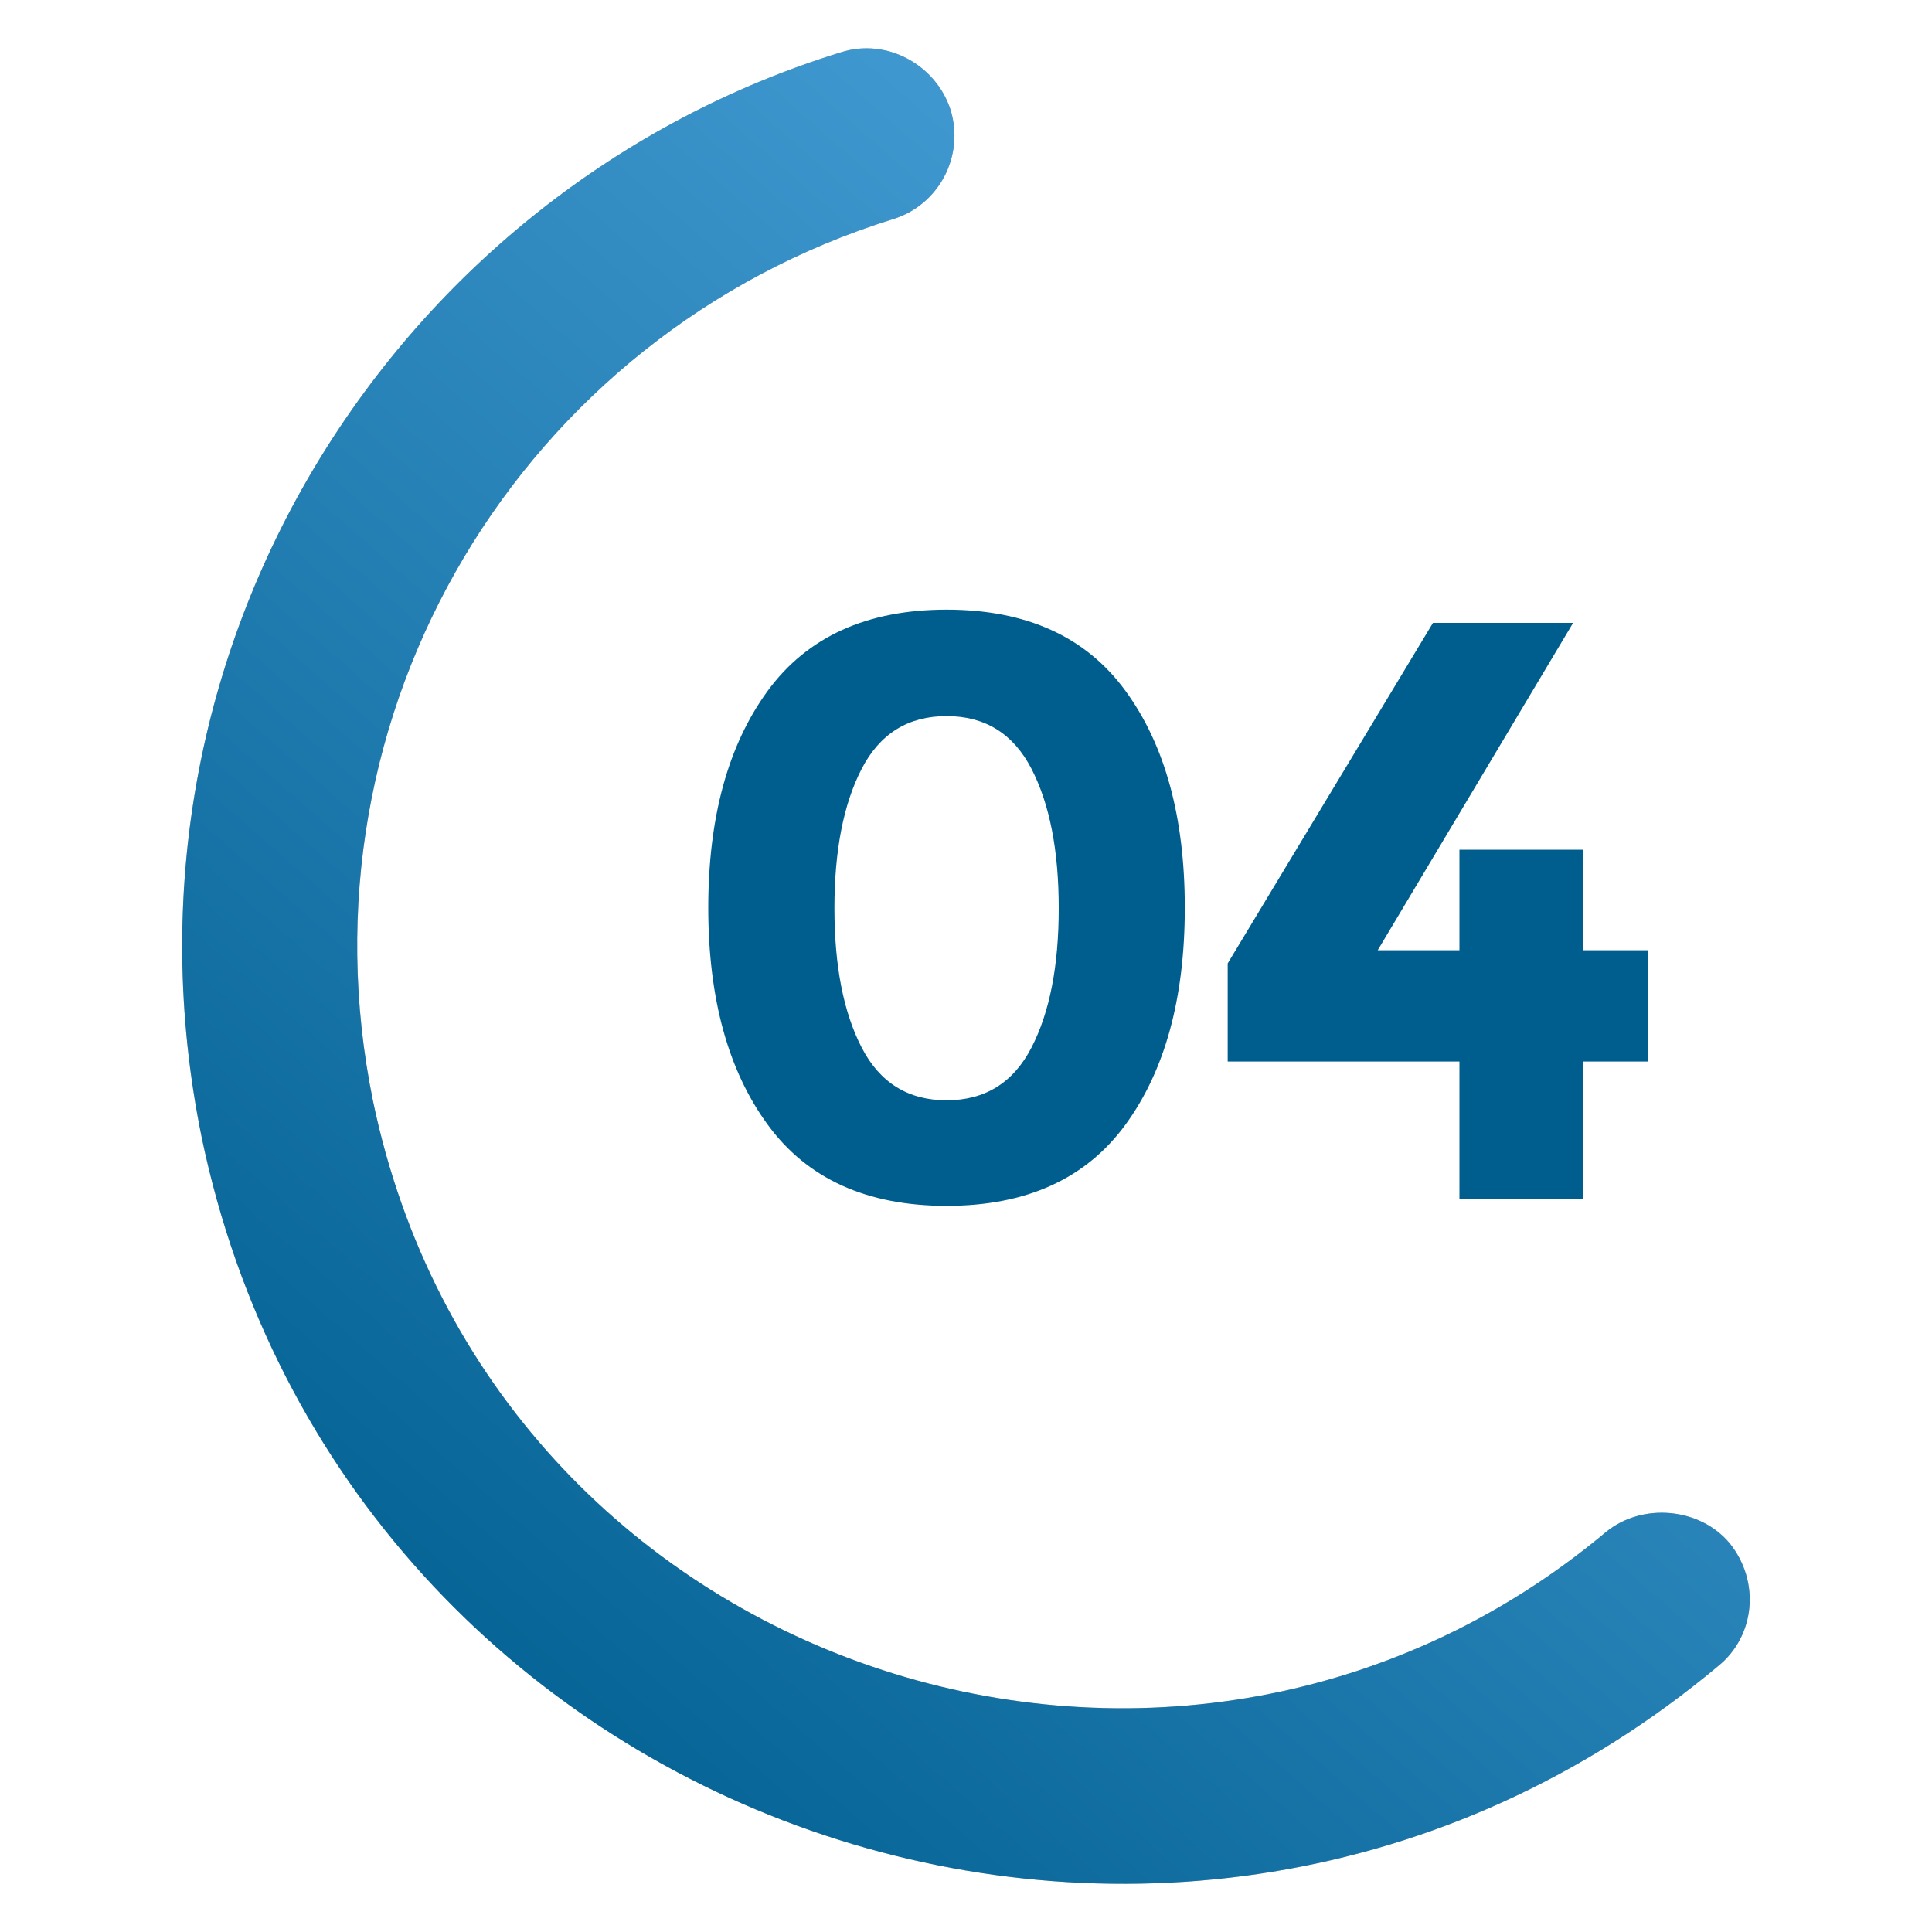
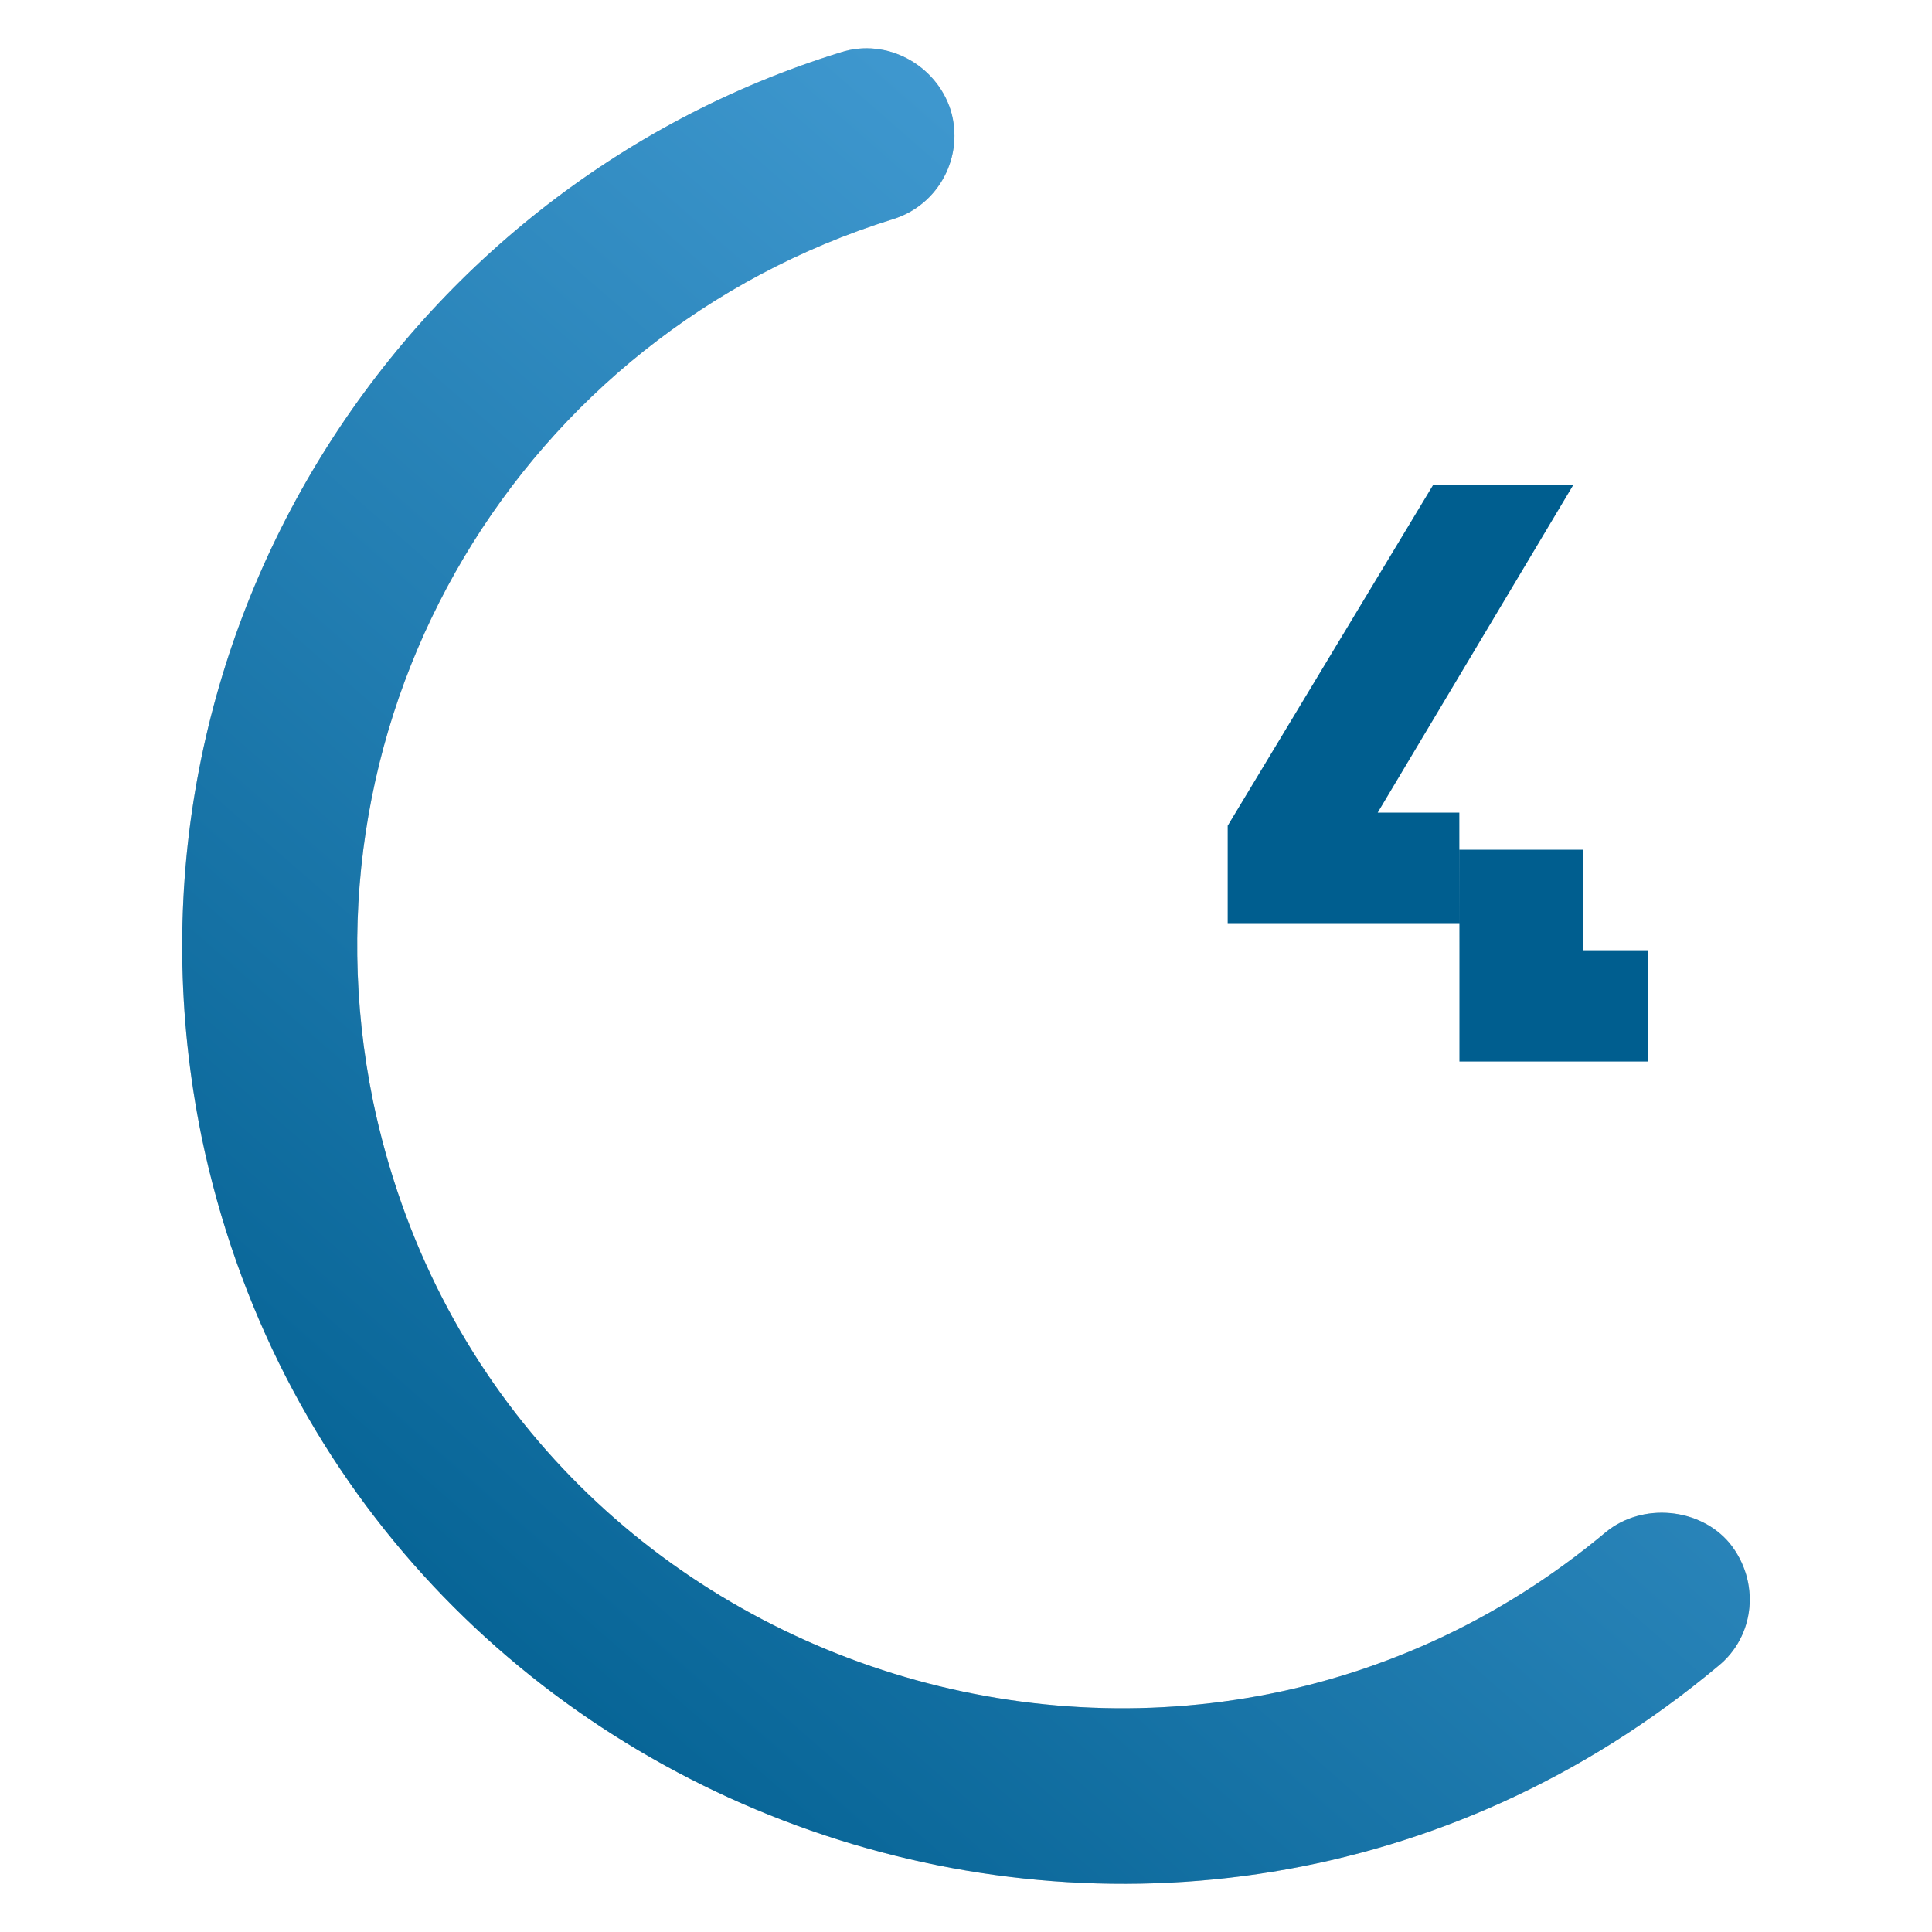
<svg xmlns="http://www.w3.org/2000/svg" viewBox="0 0 200 200">
  <defs>
    <style>.cls-1{fill:url(#linear-gradient);}.cls-2{fill:#005e8f;}.cls-3{fill:#383938;}.cls-4{isolation:isolate;}.cls-5{mix-blend-mode:multiply;opacity:.3;}</style>
    <linearGradient id="linear-gradient" x1="38.35" y1="185.83" x2="170.08" y2="35.1" gradientUnits="userSpaceOnUse">
      <stop offset="0" stop-color="#005e8f" />
      <stop offset="1" stop-color="#49a1d9" />
    </linearGradient>
  </defs>
  <g class="cls-4">
    <g id="Layer_1">
      <g>
        <g class="cls-5">
          <path class="cls-3" d="m20.86,117.64C10.58,67.09,41.06,19.58,87.06,5.41c4.71-1.51,9.84,1.27,11.35,5.98,1.45,4.77-1.21,9.84-5.98,11.3-38.41,11.97-62.05,50.96-53.82,91.27,12.27,58.96,82.71,82.24,127.63,44.64,3.75-3.08,9.73-2.54,12.81,1.15,3.19,3.95,2.66,9.63-1.21,12.74-56.03,46.86-142.12,16.76-156.98-54.84Z" />
        </g>
        <path class="cls-1" d="m20.86,117.64C10.58,67.09,41.06,19.58,87.06,5.41c4.71-1.51,9.84,1.27,11.35,5.98,1.45,4.77-1.21,9.84-5.98,11.3-38.41,11.97-62.05,50.96-53.82,91.27,12.27,58.96,82.71,82.24,127.63,44.64,3.75-3.08,9.73-2.54,12.81,1.15,3.19,3.95,2.66,9.63-1.21,12.74-56.03,46.86-142.12,16.76-156.98-54.84Z" />
        <g>
-           <path class="cls-2" d="m97.99,124.83c-8.25,0-14.43-2.8-18.52-8.41-4.1-5.6-6.15-13.09-6.15-22.45s2.05-16.84,6.15-22.45c4.1-5.6,10.27-8.41,18.52-8.41s14.43,2.8,18.52,8.41c4.1,5.61,6.14,13.09,6.14,22.45s-2.05,16.85-6.14,22.45c-4.1,5.61-10.27,8.41-18.52,8.41Zm-8.79-45.24c-1.88,3.64-2.82,8.45-2.82,14.43s.94,10.78,2.82,14.42c1.88,3.64,4.81,5.46,8.79,5.46s6.91-1.82,8.79-5.46c1.88-3.64,2.82-8.45,2.82-14.42s-.94-10.78-2.82-14.43c-1.88-3.64-4.81-5.46-8.79-5.46s-6.91,1.82-8.79,5.46Z" />
-           <path class="cls-2" d="m151.08,98.37v-10.41h12.8v10.41h6.74v11.52h-6.74v14.25h-12.8v-14.25h-23.99v-10.16l21.25-35.25h14.51l-20.23,33.89h8.45Z" />
+           <path class="cls-2" d="m151.08,98.37v-10.41h12.8v10.41h6.74v11.52h-6.74h-12.8v-14.25h-23.99v-10.16l21.25-35.25h14.51l-20.23,33.89h8.45Z" />
        </g>
      </g>
    </g>
  </g>
</svg>